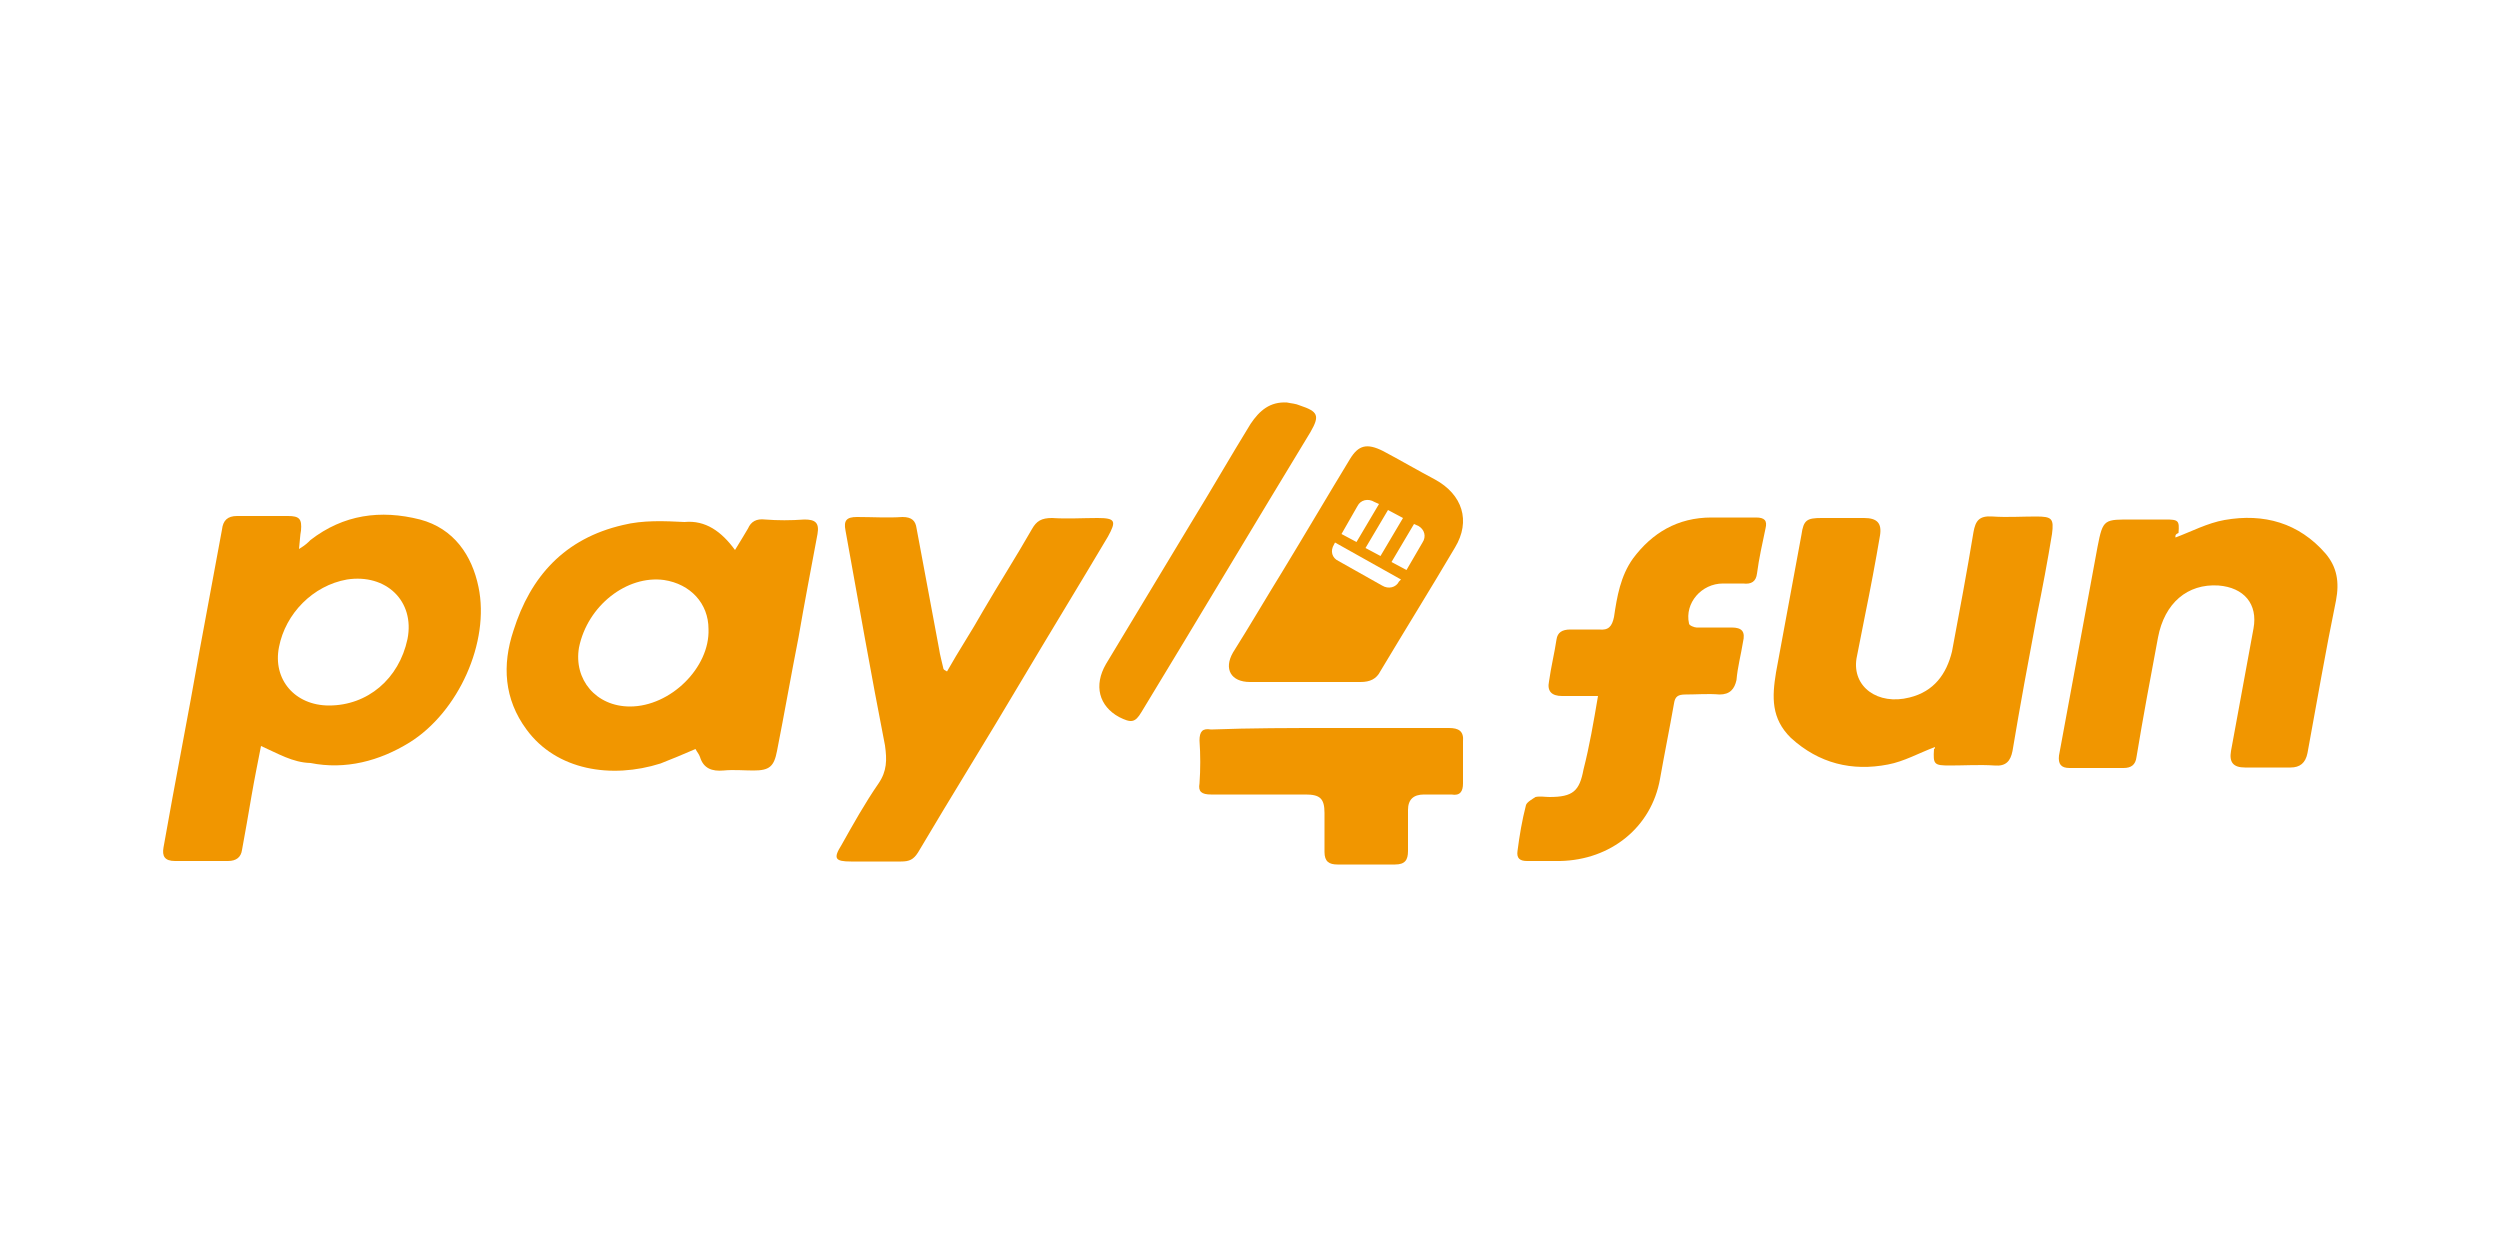
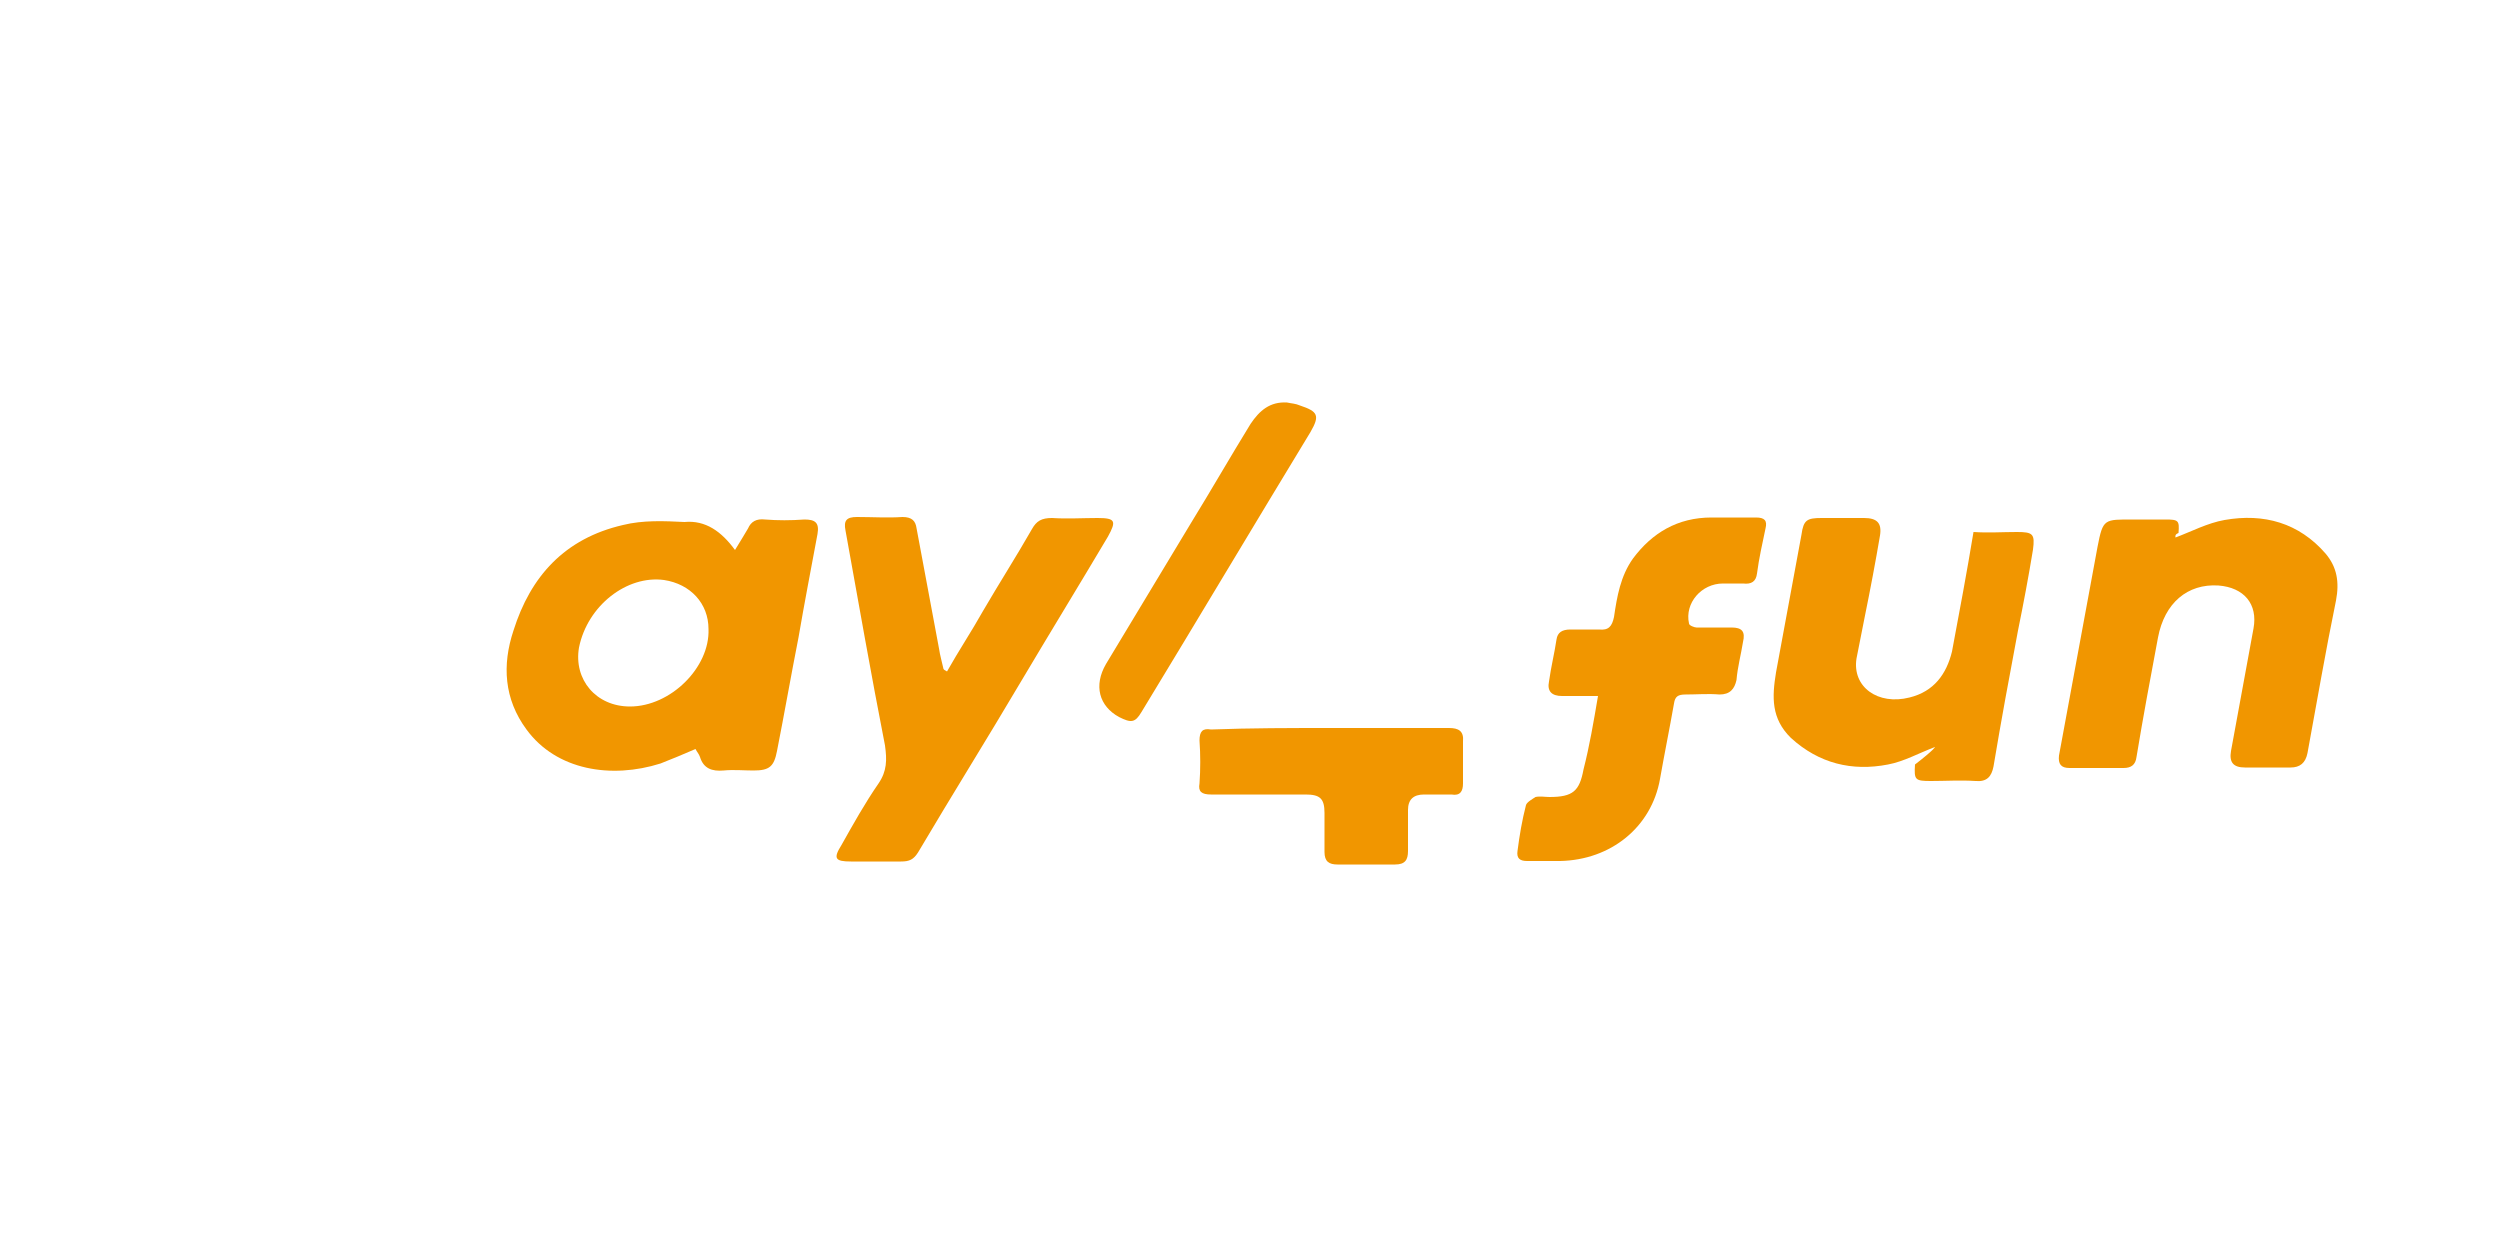
<svg xmlns="http://www.w3.org/2000/svg" version="1.1" id="Layer_1" x="0px" y="0px" viewBox="0 0 500 250" style="enable-background:new 0 0 500 250;" xml:space="preserve">
  <style type="text/css">
	.st0{fill:none;}
	.st1{fill:#F19600;}
</style>
  <rect x="0" y="1.6" class="st0" width="500" height="250" />
  <g>
-     <path class="st1" d="M52.2,149.2c-0.6,3.1-1.3,6.5-1.9,10c-0.6,3.7-1.3,7.4-1.9,10.8c-0.2,1.4-1.1,2.2-2.8,2.2c-3.6,0-7,0-10.6,0   c-2.1,0-2.6-1-2.3-2.7c2.3-13.1,4.9-26.2,7.2-39.3c1.5-8.2,3-16.2,4.5-24.3c0.2-1.8,1.1-2.7,3-2.7c3.4,0,6.8,0,10.2,0   c2.3,0,2.8,0.6,2.6,2.9c-0.2,1-0.2,2-0.4,3.7c1.3-0.8,1.7-1.2,2.3-1.8c6.6-5.1,14-6.1,21.9-4.1c6.8,1.8,10.4,7.2,11.7,13.5   c2.3,11-4,25-13.8,31.1c-6,3.7-12.8,5.5-19.8,4.1C58.5,152.5,55.6,150.7,52.2,149.2z M65.8,141.1c7.7,0,14-5.3,15.7-13.3   c1.5-7.6-4.3-13.1-12.1-11.9c-6.8,1.2-12.3,6.8-13.6,13.5C54.5,135.9,59,141.1,65.8,141.1z" />
    <path class="st1" d="M147,110c1.1-1.8,1.9-3.1,2.6-4.3c0.6-1.4,1.7-2,3.4-1.8c2.6,0.2,5.1,0.2,7.9,0c2.1,0,3,0.6,2.6,2.9   c-1.3,7-2.6,13.7-3.8,20.7c-1.5,7.6-2.8,15.1-4.3,22.7c-0.6,3.1-1.5,3.9-4.7,3.9c-1.9,0-4-0.2-6,0c-2.3,0.2-4-0.4-4.7-2.7   c-0.2-0.6-0.6-1-0.9-1.6c-2.3,1-4.7,2-7,2.9c-9.8,3.1-20.8,1.4-26.8-6.8c-4.5-6.1-4.9-12.9-2.6-19.8c3.4-10.8,10.2-18.4,21.9-21.1   c4-1,8.3-0.8,12.3-0.6C141.1,104,144.3,106.3,147,110z M126,141.3c8.1,0,16-7.8,15.7-15.5c0-5.1-3.6-9-8.9-9.8   c-7.4-1-15.3,5.1-17,13.5C114.7,135.9,119.2,141.3,126,141.3z" />
    <path class="st1" d="M435.1,107.5c3.2-1.2,6.4-2.9,9.8-3.5c7.9-1.4,14.9,0.6,20.2,6.7c2.3,2.7,2.8,5.7,2.1,9.4   c-2.1,10.2-3.8,20.2-5.7,30.5c-0.4,2-1.5,2.9-3.4,2.9c-3,0-6.2,0-9.1,0c-2.3,0-3.2-1-2.8-3.3c1.5-8.2,3-16.4,4.5-24.5   c0.9-4.9-1.9-8.2-7-8.6c-6.2-0.4-10.8,3.5-12.1,10.4c-1.5,8-3,16-4.3,23.9c-0.2,1.6-1.1,2.2-2.6,2.2c-3.6,0-7.2,0-10.8,0   c-1.7,0-2.3-0.8-2.1-2.5c2.6-13.9,5.1-27.8,7.7-41.7c1.1-5.7,1.3-5.5,7.2-5.5c2.1,0,4.3,0,6.4,0c2.6,0,2.8,0.2,2.6,2.7   C434.9,106.9,435.1,107.3,435.1,107.5z" />
-     <path class="st1" d="M387,149.4c-3.2,1.2-6.2,2.9-9.4,3.5c-7.2,1.4-13.8-0.2-19.4-5.3c-4-3.9-3.8-8.2-3-13.1   c1.7-9.2,3.4-18.4,5.1-27.6c0.4-2.9,1.1-3.3,4-3.3c2.8,0,5.7,0,8.5,0c2.6,0,3.6,1,3.2,3.5c-0.9,5.3-1.9,10.6-3,16   c-0.6,2.9-1.1,5.7-1.7,8.6c-0.9,5.7,4.3,9.4,10.6,7.8c4.9-1.2,7.4-4.7,8.5-9.2c1.5-8,3-16,4.3-23.9c0.4-2.2,1.1-3.3,3.8-3.1   c3,0.2,5.7,0,8.7,0c3.2,0,3.6,0.4,3.2,3.5c-0.9,5.5-1.9,10.8-3,16.2c-1.7,9-3.4,18.2-4.9,27.2c-0.4,2-1.3,3.1-3.6,2.9   c-3-0.2-6,0-8.9,0c-3.2,0-3.4-0.2-3.2-3.3C387,149.8,387,149.4,387,149.4z" />
+     <path class="st1" d="M387,149.4c-3.2,1.2-6.2,2.9-9.4,3.5c-7.2,1.4-13.8-0.2-19.4-5.3c-4-3.9-3.8-8.2-3-13.1   c1.7-9.2,3.4-18.4,5.1-27.6c0.4-2.9,1.1-3.3,4-3.3c2.8,0,5.7,0,8.5,0c2.6,0,3.6,1,3.2,3.5c-0.9,5.3-1.9,10.6-3,16   c-0.6,2.9-1.1,5.7-1.7,8.6c-0.9,5.7,4.3,9.4,10.6,7.8c4.9-1.2,7.4-4.7,8.5-9.2c1.5-8,3-16,4.3-23.9c3,0.2,5.7,0,8.7,0c3.2,0,3.6,0.4,3.2,3.5c-0.9,5.5-1.9,10.8-3,16.2c-1.7,9-3.4,18.2-4.9,27.2c-0.4,2-1.3,3.1-3.6,2.9   c-3-0.2-6,0-8.9,0c-3.2,0-3.4-0.2-3.2-3.3C387,149.8,387,149.4,387,149.4z" />
    <path class="st1" d="M189.4,134.3c2.3-4.1,4.9-8,7.2-12.1c3.2-5.5,6.6-10.8,9.8-16.4c0.9-1.6,1.9-2.2,4-2.2c3,0.2,6.2,0,9.1,0   c3.6,0,3.8,0.6,2.1,3.7c-5.7,9.6-11.7,19.4-17.4,29c-6.8,11.5-13.8,22.7-20.6,34.2c-0.9,1.4-1.7,1.8-3.4,1.8c-3.4,0-6.6,0-10,0   c-3.2,0-3.6-0.6-1.9-3.3c2.3-4.1,4.7-8.4,7.4-12.3c1.7-2.5,1.7-4.7,1.3-7.6c-2.8-14.3-5.3-28.6-7.9-43c-0.4-2,0.2-2.7,2.3-2.7   c3,0,6.2,0.2,9.1,0c1.9,0,2.6,0.8,2.8,2.2c1.5,8,3,16,4.5,24.1c0.2,1.4,0.6,2.7,0.9,4.1C188.9,134.1,189.2,134.1,189.4,134.3z" />
    <path class="st1" d="M319.6,139.2c-2.8,0-4.9,0-7.2,0c-2.1,0-3-1-2.6-2.9c0.4-2.9,1.1-5.7,1.5-8.4c0.2-1.4,1.1-2,2.8-2   c1.9,0,3.8,0,5.7,0c1.9,0.2,2.6-0.6,3-2.5c0.6-4.1,1.3-8.2,3.8-11.7c3.8-5.1,8.9-8.2,15.7-8.2c3,0,6,0,8.9,0c1.7,0,2.3,0.6,1.9,2.2   c-0.6,2.9-1.3,5.9-1.7,9c-0.2,1.6-1.1,2.2-2.8,2c-1.3,0-2.8,0-4,0c-4.3,0-7.7,3.9-6.8,8c0,0.4,1.1,0.8,1.5,0.8c2.3,0,4.7,0,7,0   c2.1,0,2.8,0.8,2.3,2.9c-0.4,2.5-1.1,5.1-1.3,7.6c-0.4,1.8-1.3,2.9-3.4,2.9c-2.3-0.2-4.5,0-6.8,0c-1.5,0-2.1,0.4-2.3,1.8   c-0.9,5.1-1.9,10-2.8,15.1c-1.7,9.6-9.8,16.2-20,16.4c-2.1,0-4.5,0-6.6,0c-1.5,0-2.1-0.6-1.9-2c0.4-3.1,0.9-6.1,1.7-9.2   c0.2-0.6,1.3-1.2,1.9-1.6c0.9-0.2,1.9,0,2.8,0c4.7,0,6-1.2,6.8-5.5C317.9,149.2,318.7,144.5,319.6,139.2z" />
    <path class="st1" d="M266.2,145.6c7.9,0,15.7,0,23.6,0c1.9,0,3,0.6,2.8,2.7c0,2.9,0,5.5,0,8.4c0,1.6-0.6,2.5-2.3,2.2   c-1.9,0-3.6,0-5.5,0c-2.1,0-3.2,1-3.2,3.1c0,2.7,0,5.5,0,8.2c0,1.8-0.6,2.7-2.6,2.7c-3.8,0-7.7,0-11.5,0c-1.7,0-2.6-0.6-2.6-2.5   c0-2.7,0-5.1,0-7.8c0-2.9-0.9-3.7-3.8-3.7c-6.4,0-12.6,0-18.9,0c-1.9,0-2.6-0.6-2.3-2.2c0.2-2.9,0.2-5.7,0-8.6   c0-1.8,0.6-2.5,2.3-2.2C250.2,145.6,258.1,145.6,266.2,145.6z" />
    <path class="st1" d="M257.4,80.5c0.9,0.2,1.7,0.2,2.6,0.6c3.6,1.2,4,2,2.1,5.3c-11.3,18.6-22.5,37.4-33.8,56   c-1.3,2.2-2.1,2.2-4.5,1c-4-2.2-5.1-6.3-2.6-10.6c5.7-9.4,11.3-18.8,17-28.2c4-6.5,7.9-13.3,11.9-19.8   C251.9,82.1,254,80.3,257.4,80.5z" />
-     <path class="st1" d="M287,95.9c-3.4-1.8-7-3.9-10.4-5.7c-3.2-1.6-4.9-1.2-6.6,1.6c-4.5,7.4-8.9,14.9-13.4,22.3   c-3.4,5.5-6.6,11-10,16.4c-1.9,3.3-0.4,5.9,3.4,5.9c3.6,0,7.2,0,10.8,0c3.8,0,7.7,0,11.3,0c1.9,0,3.2-0.6,4-2.2   c4.9-8.2,10-16.4,14.9-24.7C294.2,104.2,292.5,98.9,287,95.9z M277.6,102l3,1.6l-4.5,7.6l-3-1.6L277.6,102z M271.5,101.2   c0.6-1.2,2.1-1.6,3.4-0.8l0.9,0.4l-4.5,7.6l-3-1.6L271.5,101.2z M279.8,116.3c-0.6,1.2-2.1,1.6-3.4,0.8l-8.7-4.9   c-1.3-0.6-1.7-2-0.9-3.3l0.2-0.4l13.2,7.4L279.8,116.3z M284.5,108.5l-3.2,5.5l-3-1.6l4.5-7.6l0.9,0.4   C284.9,105.9,285.3,107.3,284.5,108.5z" />
  </g>
</svg>